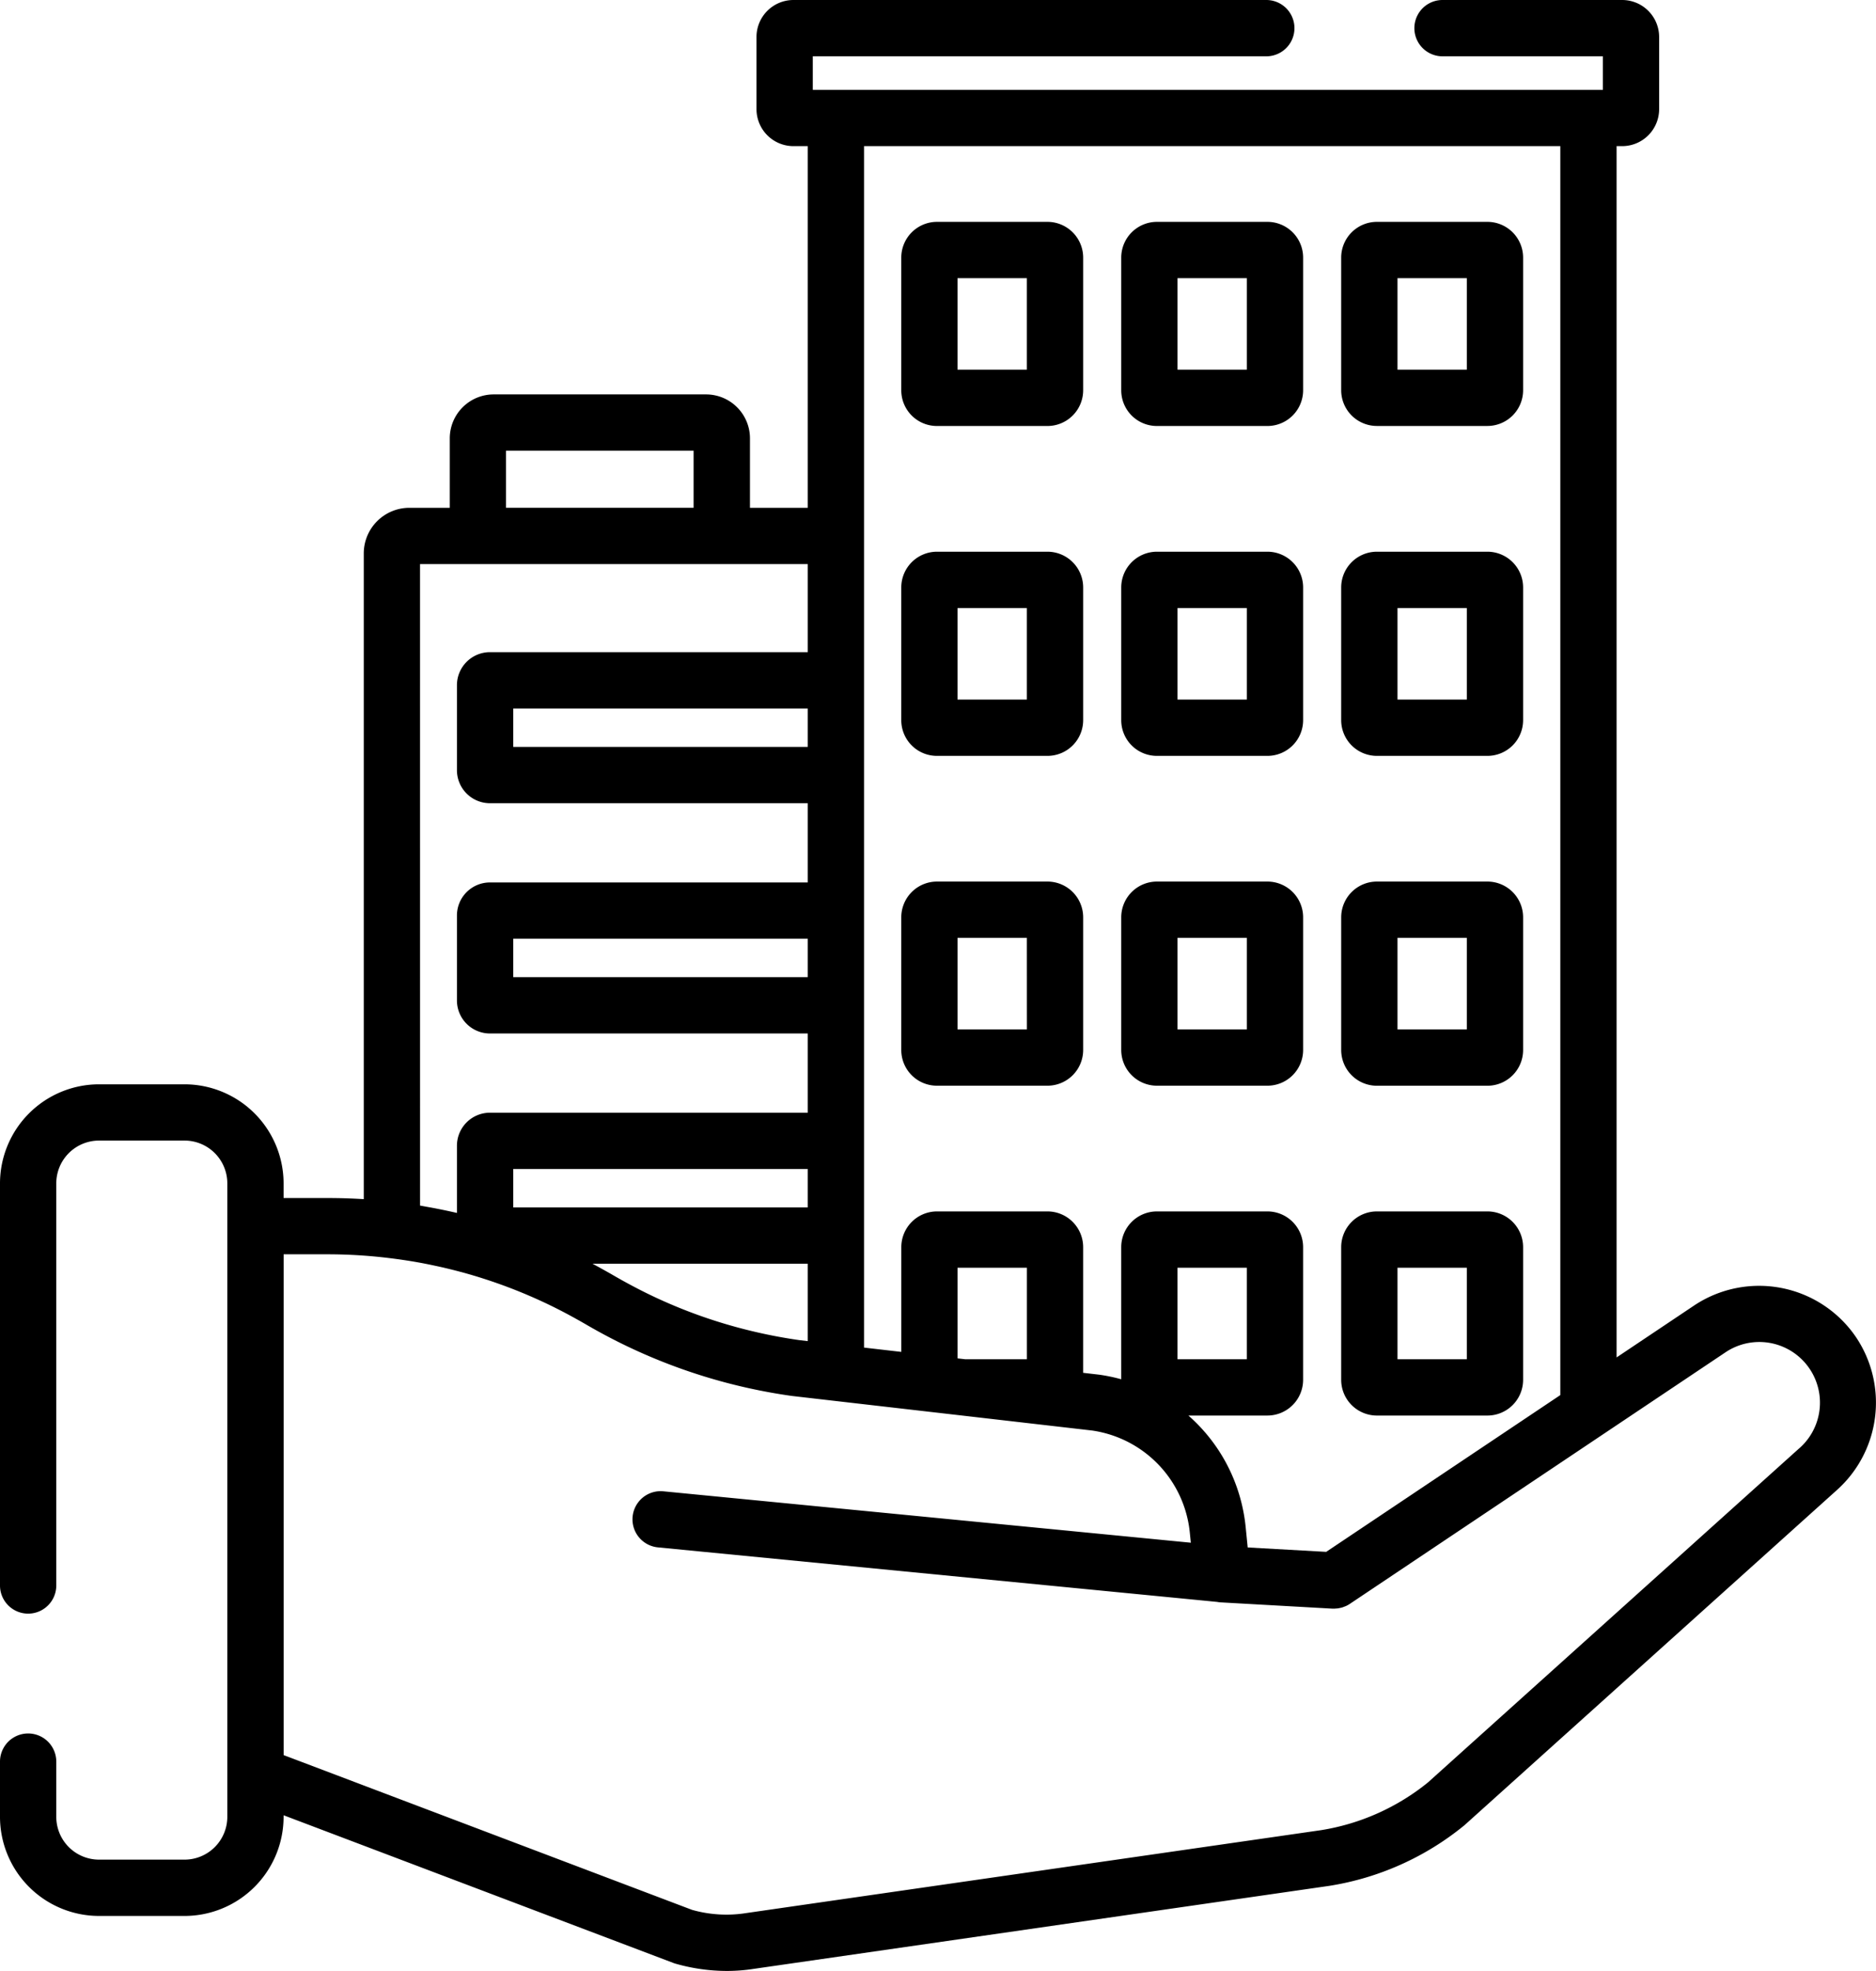
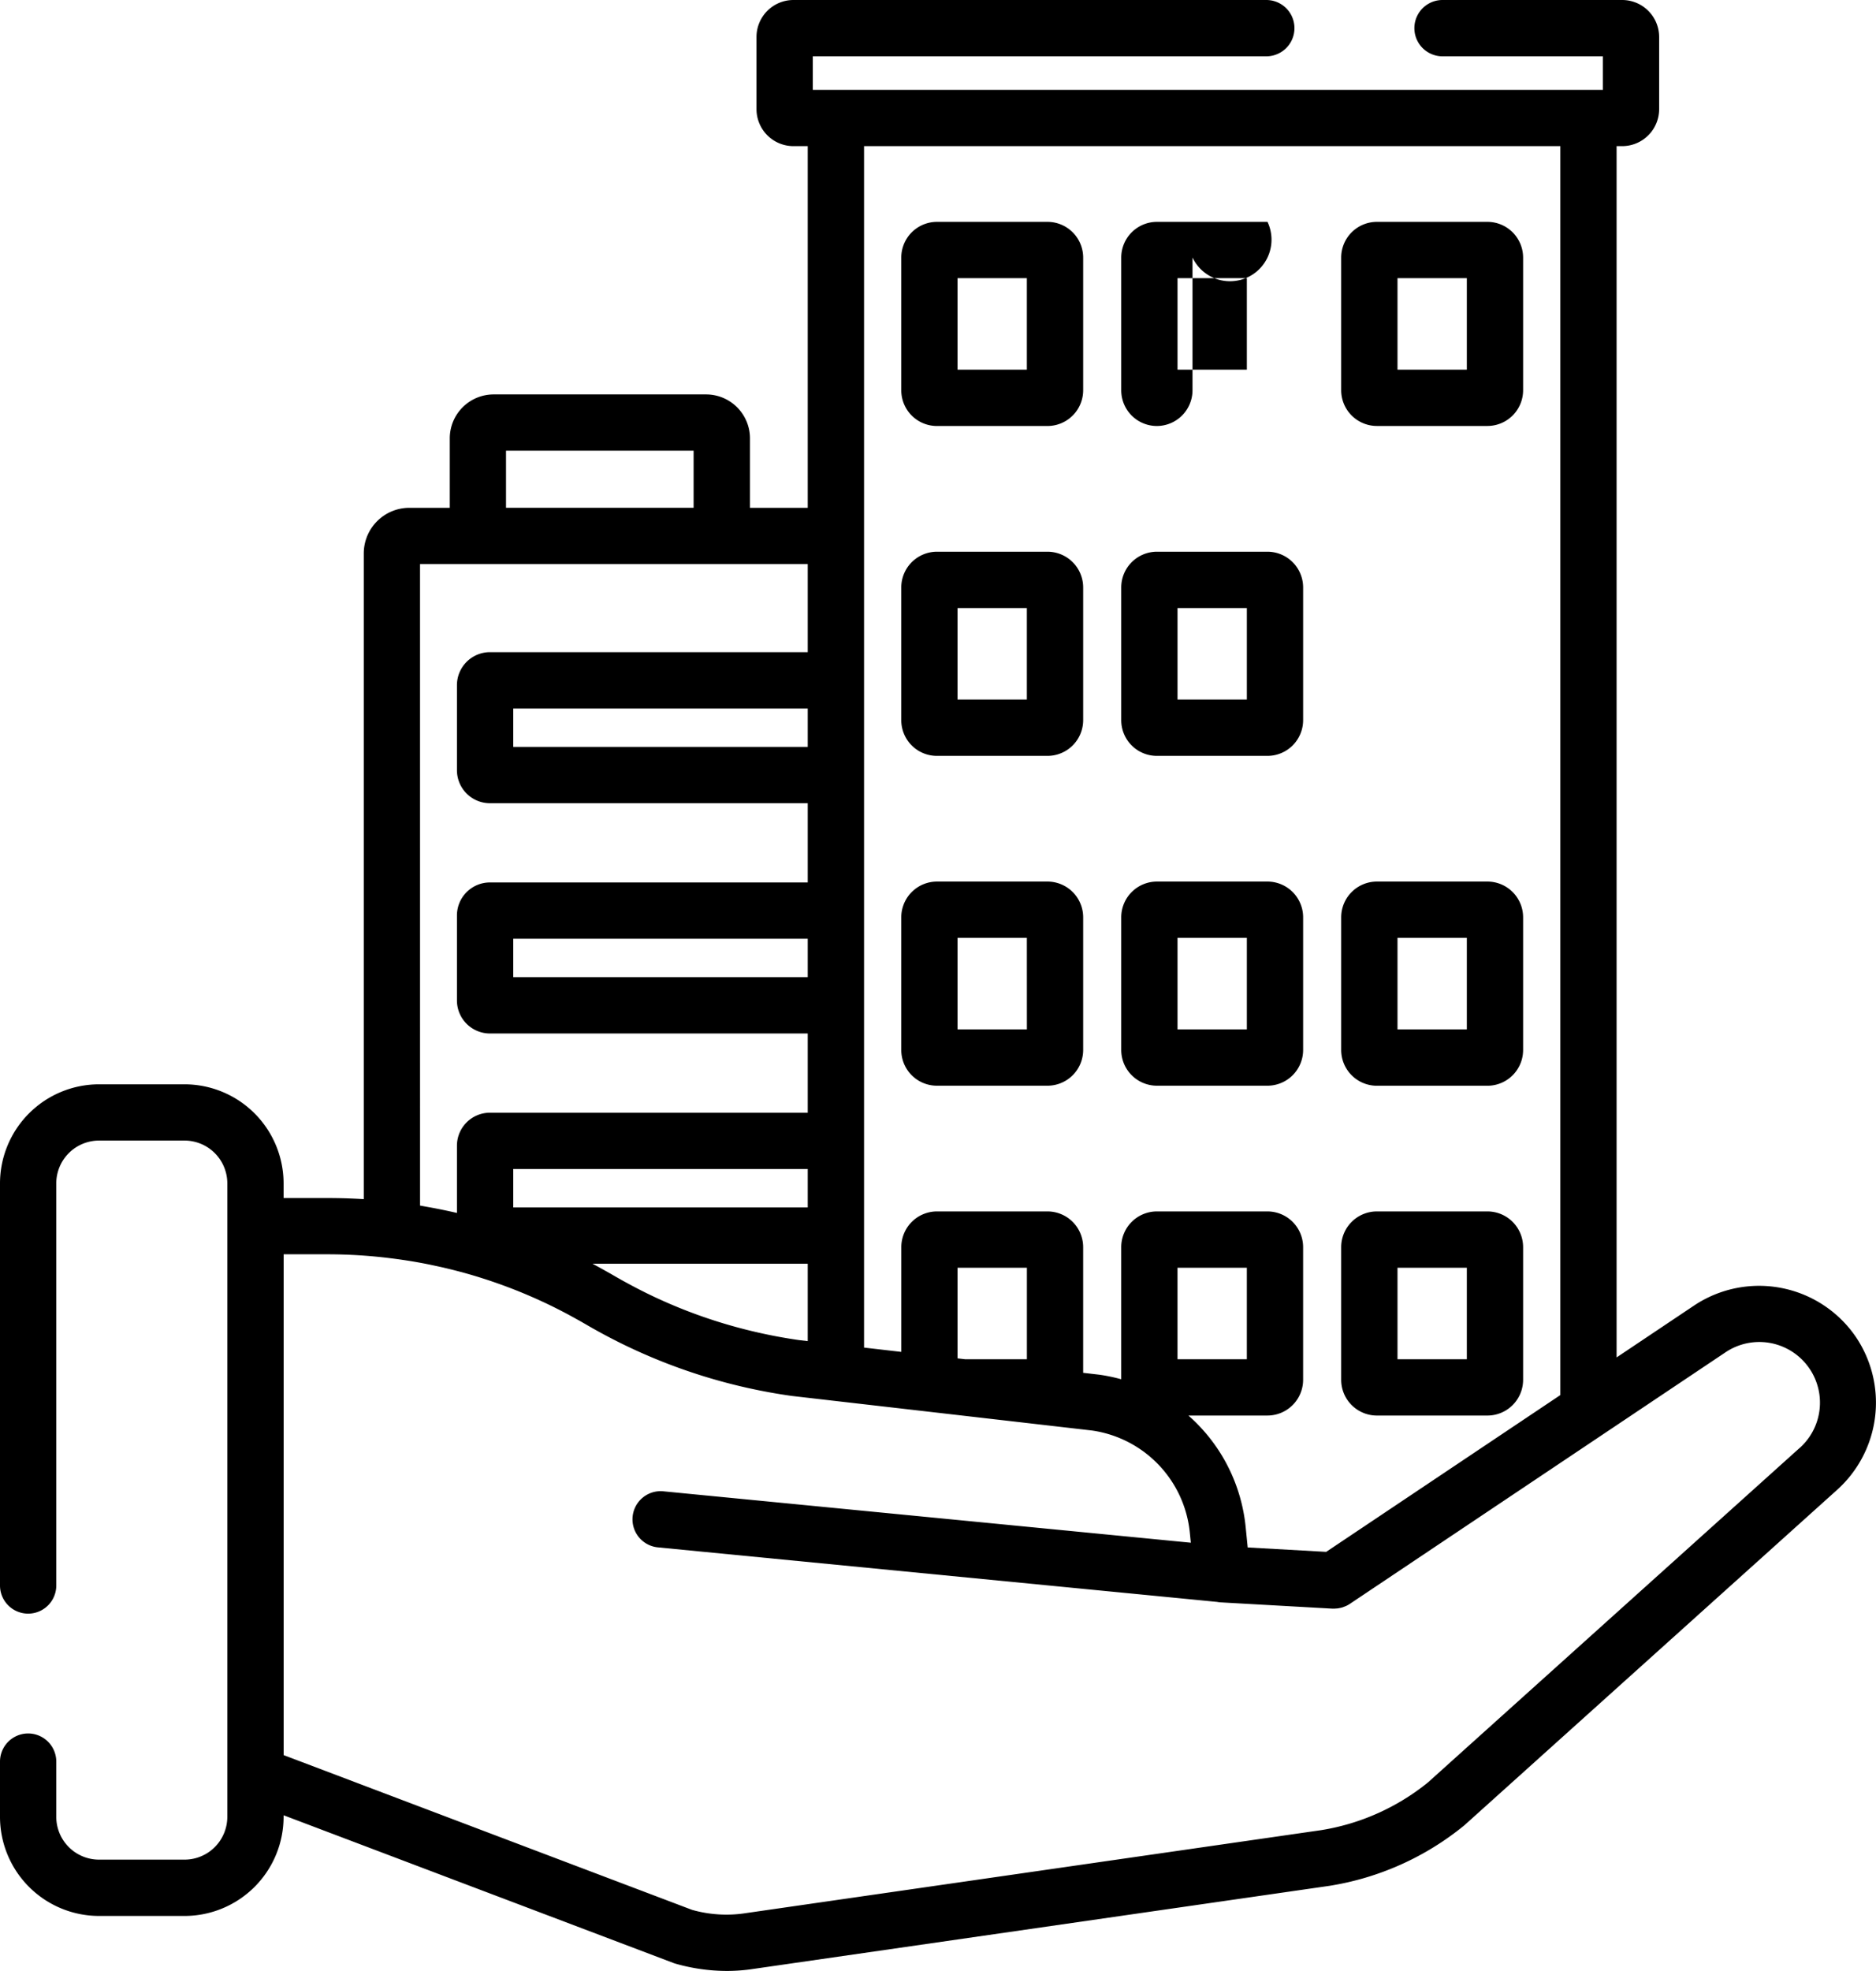
<svg xmlns="http://www.w3.org/2000/svg" width="168" height="176.396" viewBox="0 0 168 176.396">
  <g id="_005-building" data-name="005-building" transform="translate(-12.186)">
    <g id="グループ_71" data-name="グループ 71" transform="translate(92.897 19.856)">
      <g id="グループ_70" data-name="グループ 70">
        <path id="パス_61" data-name="パス 61" d="M259.552,57.633h-9.907a3.2,3.2,0,0,0-3.191,3.191V72.712a3.194,3.194,0,0,0,3.191,3.191h9.907a3.2,3.2,0,0,0,3.191-3.191V60.824A3.2,3.2,0,0,0,259.552,57.633ZM257.7,70.863h-6.209v-8.19H257.7Z" transform="translate(-246.454 -57.633)" />
      </g>
    </g>
    <g id="グループ_73" data-name="グループ 73" transform="translate(112.595 19.856)">
      <g id="グループ_72" data-name="グループ 72">
-         <path id="パス_62" data-name="パス 62" d="M316.725,57.633h-9.907a3.2,3.2,0,0,0-3.191,3.191V72.712a3.194,3.194,0,0,0,3.191,3.191h9.907a3.2,3.2,0,0,0,3.191-3.191V60.824A3.2,3.2,0,0,0,316.725,57.633Zm-1.849,13.23h-6.209v-8.19h6.209Z" transform="translate(-303.627 -57.633)" />
+         <path id="パス_62" data-name="パス 62" d="M316.725,57.633h-9.907a3.2,3.2,0,0,0-3.191,3.191V72.712a3.194,3.194,0,0,0,3.191,3.191a3.2,3.2,0,0,0,3.191-3.191V60.824A3.2,3.2,0,0,0,316.725,57.633Zm-1.849,13.23h-6.209v-8.19h6.209Z" transform="translate(-303.627 -57.633)" />
      </g>
    </g>
    <g id="グループ_75" data-name="グループ 75" transform="translate(132.292 19.856)">
      <g id="グループ_74" data-name="グループ 74">
        <path id="パス_63" data-name="パス 63" d="M373.9,57.633H363.99a3.2,3.2,0,0,0-3.191,3.191V72.712A3.2,3.2,0,0,0,363.99,75.9H373.9a3.2,3.2,0,0,0,3.191-3.191V60.824A3.2,3.2,0,0,0,373.9,57.633Zm-1.849,13.23h-6.209v-8.19h6.209Z" transform="translate(-360.799 -57.633)" />
      </g>
    </g>
    <g id="グループ_77" data-name="グループ 77" transform="translate(92.897 49.377)">
      <g id="グループ_76" data-name="グループ 76">
        <path id="パス_64" data-name="パス 64" d="M259.552,143.318h-9.907a3.2,3.2,0,0,0-3.191,3.191V158.4a3.194,3.194,0,0,0,3.191,3.191h9.907a3.2,3.2,0,0,0,3.191-3.191V146.509A3.2,3.2,0,0,0,259.552,143.318ZM257.7,156.549h-6.209v-8.19H257.7Z" transform="translate(-246.454 -143.318)" />
      </g>
    </g>
    <g id="グループ_79" data-name="グループ 79" transform="translate(112.595 49.377)">
      <g id="グループ_78" data-name="グループ 78">
        <path id="パス_65" data-name="パス 65" d="M316.725,143.318h-9.907a3.2,3.2,0,0,0-3.191,3.191V158.4a3.194,3.194,0,0,0,3.191,3.191h9.907a3.2,3.2,0,0,0,3.191-3.191V146.509A3.2,3.2,0,0,0,316.725,143.318Zm-1.849,13.231h-6.209v-8.19h6.209Z" transform="translate(-303.627 -143.318)" />
      </g>
    </g>
    <g id="グループ_81" data-name="グループ 81" transform="translate(132.292 49.377)">
      <g id="グループ_80" data-name="グループ 80">
-         <path id="パス_66" data-name="パス 66" d="M373.9,143.318H363.99a3.2,3.2,0,0,0-3.191,3.191V158.4a3.2,3.2,0,0,0,3.191,3.191H373.9a3.2,3.2,0,0,0,3.191-3.191V146.509A3.2,3.2,0,0,0,373.9,143.318Zm-1.849,13.231h-6.209v-8.19h6.209Z" transform="translate(-360.799 -143.318)" />
-       </g>
+         </g>
    </g>
    <g id="グループ_83" data-name="グループ 83" transform="translate(92.897 78.898)">
      <g id="グループ_82" data-name="グループ 82">
        <path id="パス_67" data-name="パス 67" d="M259.552,229.005h-9.907a3.2,3.2,0,0,0-3.191,3.191v11.888a3.194,3.194,0,0,0,3.191,3.191h9.907a3.2,3.2,0,0,0,3.191-3.191V232.2A3.2,3.2,0,0,0,259.552,229.005Zm-1.849,13.23h-6.209v-8.19H257.7Z" transform="translate(-246.454 -229.005)" />
      </g>
    </g>
    <g id="グループ_85" data-name="グループ 85" transform="translate(112.595 78.898)">
      <g id="グループ_84" data-name="グループ 84">
        <path id="パス_68" data-name="パス 68" d="M316.725,229.005h-9.907a3.2,3.2,0,0,0-3.191,3.191v11.888a3.2,3.2,0,0,0,3.191,3.191h9.907a3.2,3.2,0,0,0,3.191-3.191V232.2A3.2,3.2,0,0,0,316.725,229.005Zm-1.849,13.23h-6.209v-8.19h6.209Z" transform="translate(-303.627 -229.005)" />
      </g>
    </g>
    <g id="グループ_87" data-name="グループ 87" transform="translate(132.292 78.898)">
      <g id="グループ_86" data-name="グループ 86">
        <path id="パス_69" data-name="パス 69" d="M373.9,229.005H363.99A3.2,3.2,0,0,0,360.8,232.2v11.888a3.2,3.2,0,0,0,3.191,3.191H373.9a3.2,3.2,0,0,0,3.191-3.191V232.2A3.2,3.2,0,0,0,373.9,229.005Zm-1.849,13.23h-6.209v-8.19h6.209Z" transform="translate(-360.799 -229.005)" />
      </g>
    </g>
    <g id="グループ_89" data-name="グループ 89" transform="translate(132.292 108.419)">
      <g id="グループ_88" data-name="グループ 88">
        <path id="パス_70" data-name="パス 70" d="M373.9,314.692H363.99a3.2,3.2,0,0,0-3.191,3.191v11.888a3.2,3.2,0,0,0,3.191,3.191H373.9a3.2,3.2,0,0,0,3.191-3.191V317.883A3.2,3.2,0,0,0,373.9,314.692Zm-1.849,13.23h-6.209v-8.19h6.209Z" transform="translate(-360.799 -314.692)" />
      </g>
    </g>
    <g id="グループ_91" data-name="グループ 91" transform="translate(12.186)">
      <g id="グループ_90" data-name="グループ 90">
        <path id="パス_71" data-name="パス 71" d="M178.379,119.649a10.494,10.494,0,0,0-14.494-2.8l-6.929,4.637V13.079h.5a3.312,3.312,0,0,0,3.309-3.309V3.309A3.312,3.312,0,0,0,157.459,0H141.367a2.52,2.52,0,0,0,0,5.04h14.361v3H84.973v-3h40.614a2.52,2.52,0,1,0,0-5.04H83.241a3.312,3.312,0,0,0-3.309,3.309V9.77a3.312,3.312,0,0,0,3.309,3.309h1.28V45.448H79.347v-6.22A3.932,3.932,0,0,0,75.419,35.3H56.392a3.932,3.932,0,0,0-3.928,3.928v6.22H48.843a4.086,4.086,0,0,0-4.081,4.081v57.792q-1.6-.1-3.209-.1H37.582v-1.31a8.877,8.877,0,0,0-8.867-8.867H21.053a8.877,8.877,0,0,0-8.867,8.867v35.986a2.52,2.52,0,0,0,5.04,0V105.906a3.831,3.831,0,0,1,3.827-3.827h7.662a3.831,3.831,0,0,1,3.827,3.827v56.7a3.831,3.831,0,0,1-3.827,3.827H21.053a3.831,3.831,0,0,1-3.827-3.827v-4.944a2.52,2.52,0,0,0-5.04,0v4.944a8.877,8.877,0,0,0,8.867,8.867h7.662a8.877,8.877,0,0,0,8.867-8.867v-.144l34.894,13.214q.1.039.208.069a16.824,16.824,0,0,0,4.584.65,15.794,15.794,0,0,0,2.462-.193h0l51.507-7.424.038-.006a25.353,25.353,0,0,0,12.012-5.382c.031-.025.062-.052.092-.079l33.291-29.942A10.5,10.5,0,0,0,178.379,119.649ZM89.561,13.079h62.356V124.856L130.95,138.888l-7.03-.394-.179-1.8a15.4,15.4,0,0,0-.869-3.794q-.221-.6-.488-1.176a15.256,15.256,0,0,0-3.774-5.036h7.082a3.2,3.2,0,0,0,3.191-3.191V111.61a3.2,3.2,0,0,0-3.191-3.191h-9.907a3.2,3.2,0,0,0-3.191,3.191v11.831a15.57,15.57,0,0,0-1.959-.408l-.065-.008-1.385-.16V111.61a3.2,3.2,0,0,0-3.191-3.191H96.088A3.2,3.2,0,0,0,92.9,111.61v9.381l-3.336-.384V13.079Zm28.073,108.57v-8.19h6.209v8.19Zm-13.488-8.19v8.19H98.614l-.677-.078v-8.112ZM57.5,40.34h16.8v5.107H57.5ZM49.8,50.487H84.521v7.881H56.061a2.958,2.958,0,0,0-2.955,2.955v7.609a2.958,2.958,0,0,0,2.955,2.955h28.46v7.09H56.061a2.958,2.958,0,0,0-2.955,2.955v7.608a2.958,2.958,0,0,0,2.955,2.955h28.46v7.09H56.061a2.958,2.958,0,0,0-2.955,2.955v6.016q-.642-.149-1.289-.281c-.2-.042-.407-.082-.61-.122-.238-.046-.478-.09-.717-.132s-.458-.085-.688-.123ZM84.521,63.408v3.438H58.147V63.408Zm0,20.607v3.438H58.147V84.015ZM58.147,108.061v-3.438H84.521v3.438Zm26.374,5.04v6.925l-.776-.09a45.893,45.893,0,0,1-4.811-.951,45.266,45.266,0,0,1-8.865-3.259q-.566-.279-1.125-.575-.914-.481-1.81-1c-.44-.257-.883-.5-1.329-.748l-.29-.156-.265-.143H84.521Zm88.8,16.511-33.256,29.91a20.306,20.306,0,0,1-9.557,4.271L79,171.217l-.069.011a11.3,11.3,0,0,1-4.772-.3l-36.573-13.85V112.257h3.971a45.523,45.523,0,0,1,5.452.334q.55.066,1.1.145l.158.024q1.381.2,2.739.492c.281.06.563.12.844.184l.42.1c.366.088.73.18,1.094.277l.2.052a45.64,45.64,0,0,1,8.273,3.145l.237.119q.506.255,1.006.523l.3.163c.4.219.8.442,1.2.673l.018.01q1.607.94,3.265,1.755a50.382,50.382,0,0,0,15.217,4.678l.065.008,3.618.417,2.946.339,6.8.782,1.686.194h0l11.778,1.356a10.264,10.264,0,0,1,8.766,9.164l.088.878-47.235-4.6a2.52,2.52,0,1,0-.489,5.017l50.074,4.881a2.464,2.464,0,0,0,.321.041l10.025.563c.047,0,.094,0,.141,0s.1-.008.149-.011.114-.006.171-.013c.072-.009.143-.025.215-.041.056-.012.112-.022.166-.038.076-.022.149-.052.223-.081.047-.018.094-.033.139-.054a2.542,2.542,0,0,0,.339-.189l22.786-15.25h0l10.854-7.264a5.431,5.431,0,0,1,6.624,8.579Z" transform="translate(-12.186)" />
      </g>
    </g>
  </g>
</svg>